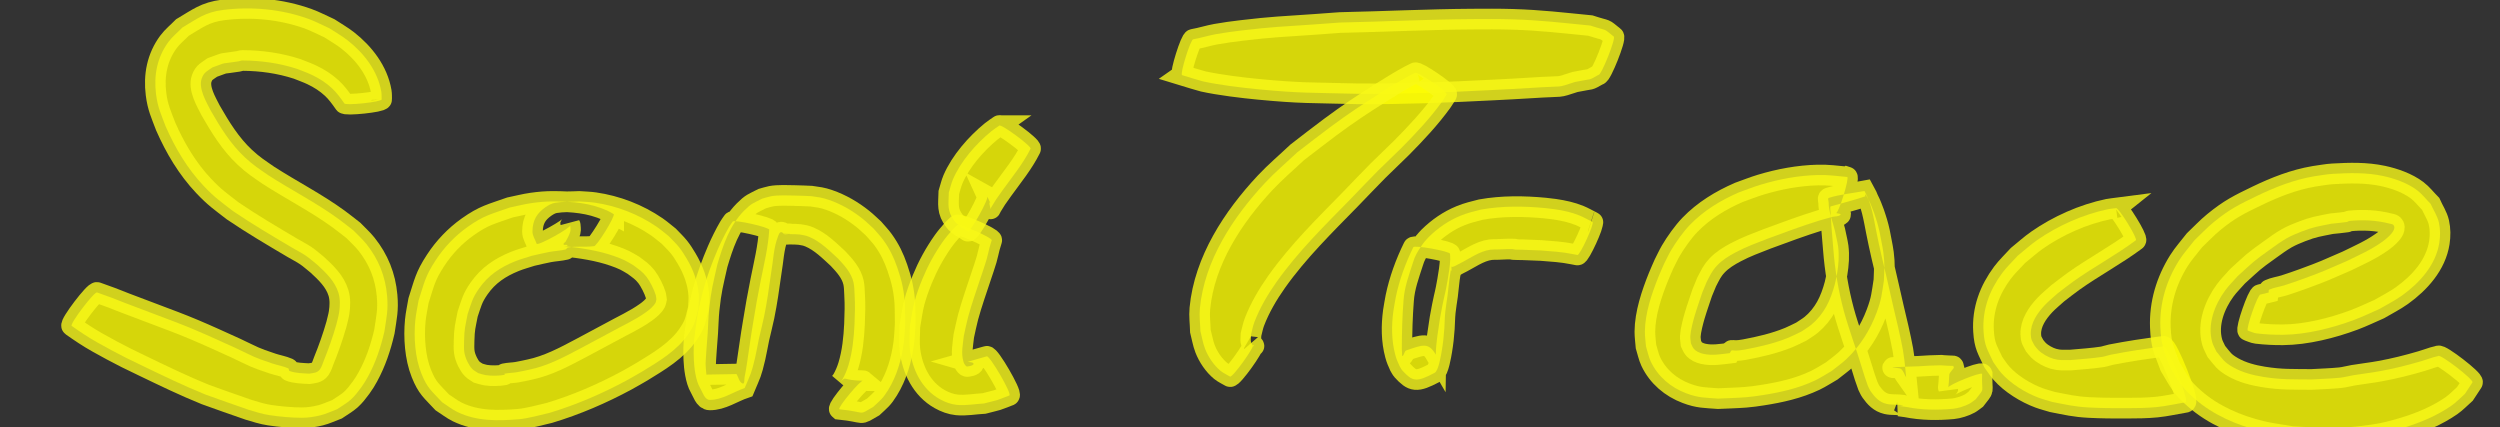
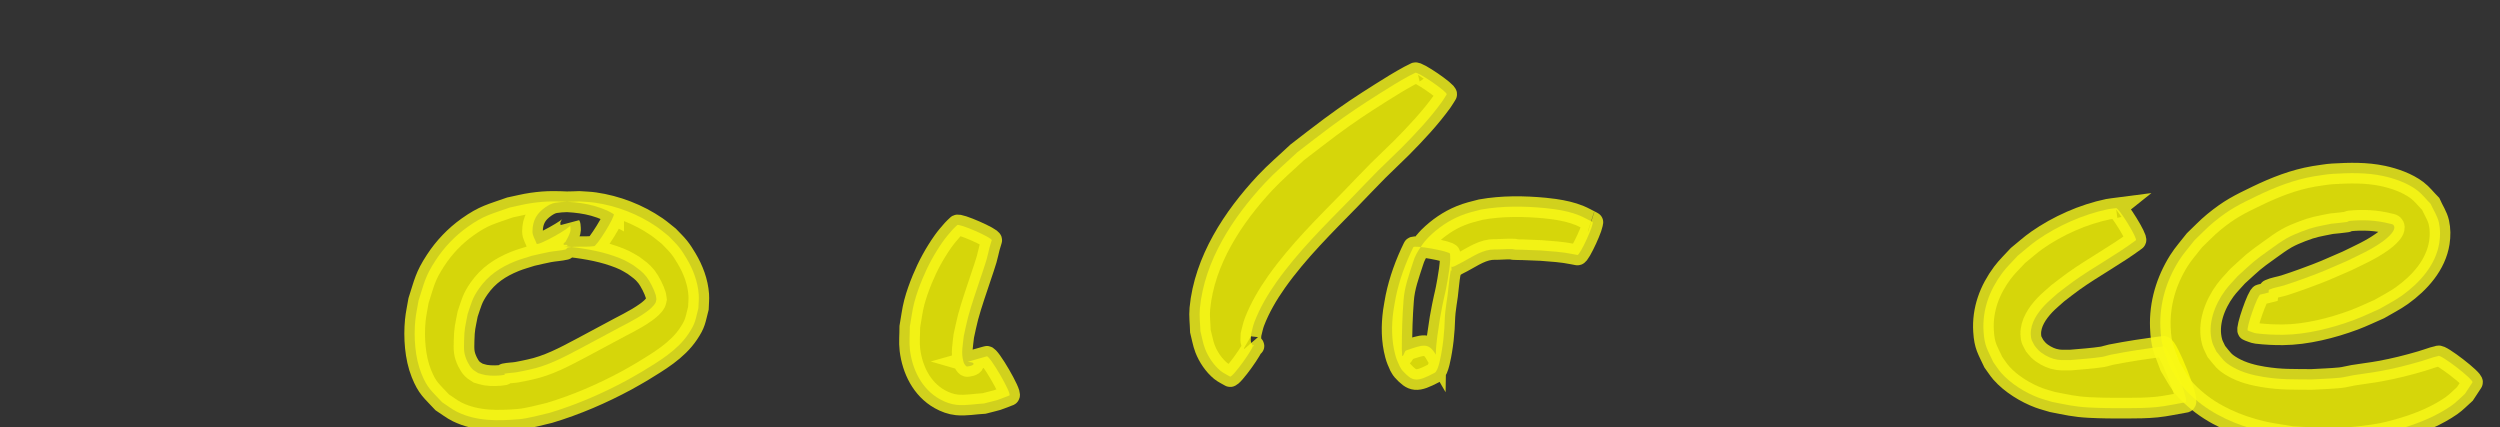
<svg xmlns="http://www.w3.org/2000/svg" xmlns:ns1="http://sodipodi.sourceforge.net/DTD/sodipodi-0.dtd" xmlns:ns2="http://www.inkscape.org/namespaces/inkscape" viewBox="0 0 228.66 39.08" version="1.1" id="svg14" ns1:docname="navbar-logo.svg" ns2:version="1.4.2 (f4327f4, 2025-05-13)">
  <rect x="0" y="0" width="228.66" height="39.08" fill="#333333" stroke="none" />
  <defs id="defs14" />
  <ns1:namedview id="namedview14" pagecolor="#ffffff" bordercolor="#666666" borderopacity="1.0" ns2:showpageshadow="2" ns2:pageopacity="0.0" ns2:pagecheckerboard="0" ns2:deskcolor="#d1d1d1" showgrid="false" ns2:zoom="10.924517" ns2:cx="114.33" ns2:cy="19.543199" ns2:window-width="3440" ns2:window-height="1377" ns2:window-x="-8" ns2:window-y="-8" ns2:window-maximized="1" ns2:current-layer="svg14" />
  <style id="style1">.cls-1{fill:#fed136;}</style>
-   <path style="opacity:0.8;fill:#ffff00;fill-rule:evenodd;stroke:#f8f818;stroke-width:1.89;stroke-dasharray:none;stroke-opacity:1" id="path27" d="M 34.907,9.089 C 34.896,8.853 34.914,8.613 34.874,8.38 34.546,6.477 33.291,4.863 31.8,3.694 31.276,3.283 30.69,2.958 30.134,2.59 29.48,2.297 28.845,1.953 28.17,1.711 25.714,0.83 22.982,0.58 20.399,0.91 18.743,1.122 18.068,1.701 16.691,2.512 16.263,2.952 15.773,3.339 15.408,3.833 14.365,5.246 14.056,6.897 14.272,8.612 c 0.153,1.217 0.457,1.825 0.883,2.956 0.87,1.983 1.992,3.87 3.487,5.45 1.014,1.071 1.501,1.381 2.657,2.281 1.772,1.202 3.619,2.29 5.462,3.379 0.408,0.241 0.834,0.452 1.225,0.718 0.364,0.248 0.689,0.547 1.034,0.821 0.789,0.724 1.616,1.51 1.938,2.572 0.173,0.571 0.147,1.229 0.057,1.807 -0.057,0.363 -0.165,0.716 -0.247,1.075 -0.323,1.127 -0.713,2.238 -1.157,3.324 -0.107,0.263 -0.178,0.548 -0.343,0.779 -0.253,0.353 -0.622,0.336 -0.994,0.402 -0.564,-0.033 -1.263,-0.041 -1.791,-0.244 -0.086,-0.033 -0.041,-0.208 -0.125,-0.245 -0.459,-0.201 -0.963,-0.279 -1.439,-0.438 -1.758,-0.588 -1.575,-0.57 -3.351,-1.41 -0.638,-0.289 -1.275,-0.582 -1.915,-0.867 -0.637,-0.283 -1.273,-0.569 -1.917,-0.838 C 16.442,29.592 15.503,29.249 14.206,28.759 12.445,28.094 13.141,28.357 11.489,27.731 10.632,27.378 9.761,27.06 8.886,26.752 8.67,26.588 6.343,29.648 6.559,29.812 v 0 c 0.772,0.543 1.554,1.071 2.38,1.53 1.016,0.559 1.534,0.855 2.596,1.388 0.517,0.26 1.041,0.507 1.562,0.758 1.88,0.905 3.758,1.817 5.694,2.598 0.292,0.104 3.518,1.264 3.933,1.39 0.63,0.19 1.261,0.394 1.911,0.492 0.985,0.148 1.983,0.239 2.98,0.243 0.57,0.002 1.141,-0.089 1.695,-0.224 0.524,-0.127 1.012,-0.372 1.518,-0.557 0.421,-0.294 0.88,-0.538 1.262,-0.882 0.357,-0.322 0.649,-0.711 0.936,-1.097 0.235,-0.315 0.438,-0.653 0.627,-0.997 0.708,-1.29 1.174,-2.692 1.504,-4.121 0.196,-1.329 0.365,-1.945 0.246,-3.3 -0.156,-1.774 -0.782,-3.325 -1.894,-4.715 -0.359,-0.45 -0.796,-0.832 -1.194,-1.248 -0.448,-0.345 -0.887,-0.703 -1.344,-1.036 -2.036,-1.484 -4.289,-2.626 -6.404,-3.987 -0.898,-0.627 -1.376,-0.912 -2.174,-1.657 -1.303,-1.215 -2.241,-2.743 -3.12,-4.276 -0.391,-0.773 -1.161,-2.041 -0.813,-2.963 0.213,-0.564 0.482,-0.634 0.966,-0.983 1.554,-0.554 0.521,-0.262 2.374,-0.555 0.128,-0.02 0.251,-0.083 0.381,-0.082 1.697,0.008 3.382,0.245 4.998,0.77 0.448,0.183 0.908,0.339 1.345,0.548 0.685,0.328 1.27,0.699 1.826,1.211 0.439,0.404 0.797,0.901 1.137,1.387 0.025,0.242 3.446,-0.117 3.42,-0.359 z" />
  <path style="opacity:0.8;fill:#ffff00;fill-rule:evenodd;stroke:#f8f818;stroke-width:1.89;stroke-dasharray:none;stroke-opacity:1" id="path28" d="m 56.126,19.581 c -0.196,-0.107 -0.383,-0.232 -0.588,-0.322 -1.627,-0.72 -3.138,-0.822 -4.944,-0.835 -0.65,-0.004 -1.301,0.056 -1.944,0.146 -0.677,0.095 -1.339,0.271 -2.009,0.407 -1.723,0.613 -2.358,0.706 -3.873,1.78 -1.157,0.821 -2.152,1.87 -2.927,3.057 -0.962,1.472 -1.027,2.037 -1.558,3.674 -0.099,0.605 -0.239,1.205 -0.298,1.815 -0.148,1.535 -0.028,3.405 0.553,4.85 0.553,1.376 0.918,1.575 1.905,2.64 0.461,0.295 0.892,0.646 1.384,0.886 1.785,0.868 3.723,0.823 5.651,0.664 0.758,-0.063 2.041,-0.402 2.777,-0.58 2.449,-0.738 4.813,-1.756 7.063,-2.971 0.47,-0.254 0.927,-0.529 1.391,-0.793 1.548,-0.952 3.216,-1.913 4.256,-3.461 0.654,-0.973 0.621,-1.233 0.912,-2.349 0.011,-0.413 0.061,-0.826 0.032,-1.238 -0.082,-1.174 -0.507,-2.295 -1.105,-3.298 -0.216,-0.362 -0.439,-0.722 -0.702,-1.051 -0.284,-0.355 -0.621,-0.663 -0.932,-0.995 -0.367,-0.287 -0.717,-0.598 -1.101,-0.862 -1.682,-1.155 -3.664,-1.92 -5.682,-2.21 -0.465,-0.067 -0.937,-0.073 -1.405,-0.109 -0.737,0.041 -1.483,-1.72e-4 -2.211,0.124 -0.318,0.054 -0.615,0.218 -0.88,0.402 -0.785,0.548 -1.18,1.19 -1.191,2.216 -0.004,0.398 0.257,0.753 0.385,1.129 0.12,0.217 3.191,-1.485 3.07,-1.702 v 0 c 0.002,0.193 0.057,0.393 0.006,0.579 -0.087,0.319 -0.258,0.61 -0.412,0.903 -0.053,0.1 -0.246,0.166 -0.205,0.272 0.045,0.113 0.323,-0.018 0.352,0.101 0.025,0.103 -0.209,0.038 -0.314,0.057 1.562,0.182 3.114,0.395 4.605,0.92 0.325,0.114 0.647,0.238 0.957,0.387 0.272,0.131 0.525,0.3 0.787,0.449 0.511,0.385 0.805,0.553 1.201,1.058 0.3,0.382 0.714,1.199 0.848,1.679 0.033,0.119 0.037,0.244 0.055,0.366 -0.026,0.108 -0.027,0.225 -0.079,0.323 -0.18,0.339 -0.591,0.666 -0.878,0.871 -1.014,0.727 -2.163,1.237 -3.248,1.841 -0.904,0.482 -1.804,0.972 -2.71,1.451 -1.506,0.799 -3.025,1.613 -4.711,1.961 -0.379,0.077 -0.755,0.17 -1.137,0.232 -0.374,0.061 -0.759,0.059 -1.13,0.139 -0.033,0.007 0.051,0.094 0.018,0.1 -0.499,0.097 -1.237,0.11 -1.752,0.026 -0.228,-0.037 -0.446,-0.121 -0.668,-0.182 -0.183,-0.128 -0.396,-0.223 -0.55,-0.385 -0.176,-0.184 -0.313,-0.405 -0.424,-0.634 -0.358,-0.741 -0.34,-1.095 -0.32,-1.939 0.028,-1.151 0.107,-1.301 0.327,-2.445 0.354,-1.031 0.411,-1.431 1.044,-2.34 0.838,-1.204 1.941,-1.936 3.286,-2.479 0.502,-0.203 1.028,-0.339 1.542,-0.509 0.532,-0.117 1.06,-0.252 1.595,-0.352 0.492,-0.092 0.998,-0.108 1.485,-0.224 0.091,-0.022 0.122,-0.163 0.214,-0.18 0.779,-0.146 1.59,-0.021 2.374,-0.123 0.208,0.128 2.02,-2.81 1.813,-2.938 z" />
-   <path style="opacity:0.8;fill:#ffff00;fill-rule:evenodd;stroke:#f8f818;stroke-width:1.89;stroke-dasharray:none;stroke-opacity:1" id="path29" d="m 67.007,20.276 c -0.102,0.15 -0.213,0.294 -0.305,0.45 -0.374,0.631 -0.794,1.489 -1.073,2.136 -0.516,1.196 -0.953,2.384 -1.3,3.643 -0.201,0.729 -0.345,1.473 -0.518,2.209 -0.244,1.774 -0.424,2.453 -0.348,4.211 0.03,0.684 0.165,1.874 0.557,2.533 0.245,0.411 0.421,1.114 0.899,1.118 1.124,0.01 2.129,-0.722 3.193,-1.083 0.581,-1.386 0.599,-1.277 0.959,-2.799 0.134,-0.566 0.22,-1.143 0.344,-1.711 0.148,-0.678 0.332,-1.348 0.471,-2.028 0.294,-1.443 0.435,-2.553 0.645,-3.999 0.199,-1.109 0.216,-2.287 0.636,-3.35 0.037,-0.094 0.128,-0.415 0.328,-0.371 0.049,0.011 0.084,0.056 0.125,0.084 -0.087,0.108 0.826,0.04 0.623,0.091 -0.161,0.04 -0.337,-0.037 -0.497,0.005 -0.153,0.04 0.316,4.72e-4 0.474,0.001 0.593,0.003 0.34,-0.004 0.928,0.032 0.364,0.065 0.533,0.077 0.889,0.226 0.995,0.415 1.84,1.262 2.619,1.98 0.591,0.626 1.222,1.318 1.413,2.193 0.076,0.348 0.076,0.709 0.095,1.064 0.063,1.158 0.027,1.554 -0.006,2.735 -0.061,1.266 -0.189,2.541 -0.554,3.76 -0.124,0.415 -0.328,0.909 -0.552,1.294 -0.05,0.086 -0.119,0.16 -0.178,0.24 0.586,-0.604 0.07,-0.14 2.078,-0.116 -0.184,-0.154 -2.365,2.455 -2.18,2.609 v 0 c 2.607,0.267 1.635,0.619 3.095,-0.215 0.65,-0.609 0.869,-0.741 1.365,-1.545 0.802,-1.302 1.229,-2.796 1.43,-4.302 0.076,-0.566 0.087,-1.138 0.131,-1.707 -0.02,-1.398 0.035,-2.134 -0.244,-3.514 -0.114,-0.562 -0.284,-1.112 -0.469,-1.654 -0.325,-0.949 -0.702,-1.728 -1.289,-2.542 -0.266,-0.369 -0.588,-0.693 -0.881,-1.04 -0.329,-0.296 -0.642,-0.611 -0.988,-0.887 -0.925,-0.742 -1.976,-1.357 -3.1,-1.744 -0.658,-0.227 -0.953,-0.243 -1.618,-0.342 -0.503,-0.019 -1.008,-0.049 -1.511,-0.055 -0.522,-0.007 -1.541,-0.059 -2.166,0.062 -0.275,0.053 -0.54,0.146 -0.81,0.219 -0.835,0.427 -0.979,0.42 -1.662,1.106 -1.323,1.33 -1.924,3.174 -2.445,4.924 -0.395,1.775 -0.564,2.305 -0.754,4.148 -0.071,0.694 -0.079,1.393 -0.125,2.089 -0.036,0.544 -0.088,1.087 -0.123,1.631 -0.093,1.476 -0.095,1.011 0.001,2.196 0.917,-0.016 1.835,-0.032 2.752,-0.048 0.189,0.288 0.244,0.747 0.568,0.864 0.194,0.07 0.133,-0.392 0.176,-0.594 0.087,-0.408 0.148,-0.821 0.213,-1.233 0.194,-1.224 0.345,-2.454 0.557,-3.675 0.329,-1.939 0.327,-2.014 0.702,-3.904 0.306,-1.54 0.693,-3.078 0.779,-4.651 0.053,-0.237 -3.296,-0.982 -3.349,-0.745 z" />
  <path style="opacity:0.8;fill:#ffff00;fill-rule:evenodd;stroke:#f8f818;stroke-width:1.89;stroke-dasharray:none;stroke-opacity:1" id="path30" d="m 87.541,20.599 c -0.139,0.136 -0.29,0.261 -0.418,0.408 -0.298,0.341 -0.598,0.684 -0.86,1.054 -0.762,1.079 -1.398,2.24 -1.9,3.463 -0.288,0.701 -0.549,1.416 -0.742,2.149 -0.191,0.727 -0.271,1.48 -0.406,2.219 0.003,0.701 -0.075,1.406 0.01,2.102 0.22,1.808 1.079,3.585 2.721,4.509 0.483,0.272 1.024,0.475 1.575,0.529 0.825,0.081 1.655,-0.086 2.483,-0.129 1.619,-0.422 0.848,-0.173 2.319,-0.732 0.253,-0.147 -1.825,-3.724 -2.077,-3.577 v 0 c -1.174,0.342 -0.594,0.176 -1.737,0.498 0.176,0.053 0.445,-0.005 0.528,0.159 0.094,0.184 -0.577,0.3 -0.632,0.262 -0.142,-0.097 -0.236,-0.265 -0.284,-0.43 -0.232,-0.8 -0.052,-1.545 0.031,-2.357 0.131,-0.574 0.24,-1.153 0.392,-1.721 0.312,-1.165 0.795,-2.534 1.174,-3.679 0.173,-0.524 0.359,-1.045 0.515,-1.575 0.11,-0.374 0.18,-0.759 0.281,-1.136 0.057,-0.215 0.128,-0.425 0.192,-0.638 0.098,-0.224 -3.065,-1.604 -3.163,-1.381 z" />
-   <path style="opacity:0.8;fill:#ffff00;fill-rule:evenodd;stroke:#f8f818;stroke-width:1.89;stroke-dasharray:none;stroke-opacity:1" id="path31" d="m 91.393,11.492 c -0.244,0.174 -0.499,0.332 -0.731,0.522 -1.379,1.129 -2.785,2.729 -3.495,4.376 -0.169,0.391 -0.255,0.813 -0.383,1.219 -0.019,1.062 -0.198,1.69 0.538,2.635 0.308,0.396 0.805,0.601 1.207,0.901 0.226,0.125 1.991,-3.067 1.765,-3.192 v 0 c 0.781,1.723 -0.074,-0.364 0.301,1.14 0.013,0.051 0.048,-0.094 0.072,-0.14 0.482,-0.78 0.408,-0.686 1.028,-1.546 0.893,-1.238 1.876,-2.428 2.562,-3.801 0.149,-0.203 -2.715,-2.317 -2.865,-2.114 z" />
-   <path style="opacity:0.8;fill:#ffff00;fill-rule:evenodd;stroke:#f8f818;stroke-width:1.89;stroke-dasharray:none;stroke-opacity:1" id="path37" d="m 108.118,6.874 c 0.458,0.14 1.713,0.525 1.924,0.572 1.5,0.332 3.613,0.585 5.08,0.725 3.909,0.371 4.694,0.297 9.128,0.41 4.072,0.028 8.139,-0.136 12.204,-0.346 1.21,-0.063 2.421,-0.119 3.63,-0.199 3.198,-0.212 2.139,0.051 3.976,-0.539 1.765,-0.364 1.083,-0.065 2.139,-0.647 0.248,0.099 1.645,-3.413 1.397,-3.512 v 0 c -1.067,-0.839 -0.395,-0.433 -2.132,-1 -2.64,-0.257 -4.513,-0.489 -7.123,-0.569 -1.249,-0.038 -2.499,-0.03 -3.749,-0.021 -4.013,0.028 -8.022,0.229 -12.033,0.314 -0.766,0.056 -1.531,0.115 -2.297,0.168 -2.984,0.209 -3.86,0.218 -6.716,0.559 -0.776,0.093 -1.55,0.196 -2.319,0.333 -0.699,0.125 -1.377,0.348 -2.077,0.47 -0.232,-0.073 -1.26,3.208 -1.028,3.28 z" />
  <path style="opacity:0.8;fill:#ffff00;fill-rule:evenodd;stroke:#f8f818;stroke-width:1.89;stroke-dasharray:none;stroke-opacity:1" id="path38" d="m 129.436,6.665 c -0.181,0.09 -0.366,0.174 -0.544,0.271 -0.901,0.491 -1.729,1.003 -2.603,1.556 -1.843,1.166 -2.818,1.804 -4.629,3.141 -1.018,0.752 -2.01,1.537 -3.015,2.306 -0.975,0.924 -2.007,1.79 -2.924,2.772 -2.936,3.142 -5.562,7.119 -5.977,11.512 -0.065,0.682 0.032,1.37 0.049,2.056 0.142,0.54 0.225,1.1 0.427,1.621 0.288,0.744 0.798,1.51 1.424,2.023 0.258,0.212 0.571,0.345 0.857,0.518 0.207,0.149 2.31,-2.772 2.103,-2.921 v 0 c 0.025,0.048 0.126,0.13 0.074,0.145 -0.059,0.018 -0.101,-0.075 -0.134,-0.127 -0.218,-0.345 -0.126,-0.478 -0.121,-0.943 0.103,-0.379 0.168,-0.769 0.308,-1.136 0.5,-1.304 1.227,-2.543 2.03,-3.677 1.973,-2.787 4.422,-5.179 6.799,-7.612 0.826,-0.852 1.64,-1.716 2.477,-2.557 0.706,-0.709 1.448,-1.383 2.153,-2.093 1.292,-1.301 2.615,-2.711 3.692,-4.204 0.157,-0.218 0.29,-0.453 0.435,-0.68 0.139,-0.204 -2.742,-2.175 -2.882,-1.971 z" />
  <path style="opacity:0.8;fill:#ffff00;fill-rule:evenodd;stroke:#f8f818;stroke-width:1.89;stroke-dasharray:none;stroke-opacity:1" id="path39" d="m 129.263,22.621 c -0.711,1.449 -1.27,2.976 -1.599,4.559 -0.09,0.434 -0.151,0.873 -0.226,1.31 -0.174,1.322 -0.168,2.671 0.18,3.965 0.119,0.442 0.211,0.613 0.39,1.022 0.088,0.14 0.153,0.297 0.265,0.419 0.922,0.999 1.259,1.106 2.952,0.198 0.354,-0.19 0.572,-1.59 0.649,-2.027 0.113,-0.671 0.188,-1.347 0.231,-2.026 0.037,-0.579 0.028,-0.922 0.084,-1.494 0.024,-0.241 0.062,-0.481 0.093,-0.721 0.186,-1.027 0.215,-2.074 0.41,-3.099 0.165,0.185 -0.011,-0.367 0.101,-0.351 0.014,0.002 0.007,0.028 0.01,0.043 0.07,-0.019 0.144,-0.029 0.21,-0.058 0.135,-0.059 0.261,-0.137 0.392,-0.205 0.927,-0.445 1.89,-1.185 2.932,-1.319 0.212,-0.027 0.427,-0.014 0.64,-0.021 0.496,-0.02 1.077,-0.055 1.572,-0.027 0.053,0.003 -0.211,0.029 -0.157,0.033 0.289,0.022 0.58,0.012 0.869,0.021 0.566,0.018 1.131,0.046 1.697,0.068 0.956,0.074 1.92,0.131 2.861,0.323 0.302,0.051 0.15,0.022 0.456,0.087 0.212,0.097 1.59,-2.905 1.378,-3.003 v 0 c 0.079,0.014 0.042,0.011 -0.091,-0.066 -0.355,-0.177 -0.702,-0.379 -1.069,-0.531 -0.733,-0.303 -1.504,-0.467 -2.287,-0.583 -0.294,-0.035 -0.588,-0.078 -0.883,-0.106 -1.948,-0.184 -3.932,-0.206 -5.862,0.137 -0.704,0.184 -1.211,0.291 -1.883,0.565 -1.089,0.444 -2.063,1.121 -2.899,1.944 -0.14,0.156 -0.289,0.305 -0.42,0.468 -0.112,0.14 -0.207,0.293 -0.309,0.44 -0.3,0.432 -0.561,0.886 -0.704,1.397 -0.371,1.149 -0.797,2.29 -0.875,3.509 -0.114,1.449 -0.152,2.901 -0.155,4.354 0.007,0.16 0.004,0.32 0.02,0.48 0.008,0.079 -0.014,0.279 0.051,0.233 0.168,-0.119 0.15,-0.445 0.344,-0.512 1.502,-0.513 2.027,-0.758 2.692,0.392 0.016,-1.114 0.221,-2.211 0.382,-3.311 0.07,-0.375 0.134,-0.751 0.21,-1.124 0.291,-1.434 0.232,-0.917 0.487,-2.361 0.103,-0.584 0.217,-1.303 0.242,-1.906 0.007,-0.171 -0.014,-0.343 -0.021,-0.514 0.043,-0.238 -3.318,-0.84 -3.36,-0.602 z" />
-   <path style="opacity:0.8;fill:#ffff00;fill-rule:evenodd;stroke:#f8f818;stroke-width:1.89;stroke-dasharray:none;stroke-opacity:1" id="path40" d="m 168.947,16.186 c -0.96,-0.09 -1.74,-0.201 -2.686,-0.177 -1.773,0.044 -3.533,0.373 -5.229,0.886 -0.668,0.202 -1.316,0.465 -1.974,0.697 -1.673,0.725 -3.24,1.673 -4.511,2.996 -0.602,0.626 -1.28,1.581 -1.721,2.334 -0.229,0.392 -0.416,0.807 -0.623,1.211 -0.173,0.401 -0.358,0.798 -0.52,1.203 -0.614,1.533 -1.226,3.332 -1.235,4.999 -0.003,0.451 0.068,0.899 0.101,1.349 0.146,0.46 0.231,0.945 0.437,1.381 0.653,1.38 1.835,2.377 3.251,2.91 1.13,0.426 1.721,0.39 2.901,0.483 0.848,-0.041 1.697,-0.058 2.543,-0.124 0.503,-0.039 1.004,-0.113 1.503,-0.19 1.654,-0.255 3.315,-0.625 4.835,-1.35 0.526,-0.251 1.011,-0.578 1.517,-0.866 0.451,-0.365 0.932,-0.695 1.353,-1.095 1.235,-1.171 2.152,-2.626 2.746,-4.217 0.467,-1.25 0.472,-1.682 0.676,-2.97 0.037,-1.15 0.089,-1.384 -0.044,-2.502 -0.041,-0.344 -0.115,-0.683 -0.178,-1.023 -0.133,-0.726 -0.203,-1.108 -0.406,-1.808 -0.08,-0.277 -0.178,-0.548 -0.266,-0.822 -0.219,-0.569 -0.256,-0.711 -0.51,-1.224 -0.057,-0.116 -0.119,-0.23 -0.187,-0.34 -0.03,-0.048 -0.051,-0.148 -0.105,-0.133 -0.056,0.015 0.025,0.152 -0.03,0.17 -1.019,0.349 -2.069,0.602 -3.103,0.904 -0.025,0.017 -0.072,0.022 -0.075,0.052 -0.016,0.147 0.013,0.295 0.021,0.442 0.029,0.586 0.038,0.759 0.085,1.379 0.051,0.687 0.11,1.346 0.17,2.034 0.147,1.913 0.46,3.811 0.96,5.665 0.234,0.867 0.512,1.684 0.79,2.537 0.302,0.881 0.595,1.765 0.865,2.657 0.169,0.557 0.336,1.103 0.542,1.648 0.096,0.183 0.167,0.381 0.287,0.548 0.375,0.524 0.763,0.954 1.427,1.11 0.485,0.114 0.999,0.038 1.491,0.12 0.115,0.019 -0.228,0.047 -0.342,0.071 0.219,0.03 0.438,0.06 0.656,0.09 1.406,0.283 2.838,0.297 4.267,0.167 0.444,-0.04 1.121,-0.248 1.53,-0.478 0.198,-0.111 0.369,-0.263 0.554,-0.395 0.863,-1.135 0.532,-0.413 0.58,-2.314 -0.088,-0.219 -3.179,1.033 -3.091,1.252 v 0 c 0.184,-1.546 -0.117,-0.998 0.507,-1.807 -0.065,-0.268 0.006,-0.148 -0.48,-0.191 -0.245,-0.022 -0.491,-0.025 -0.736,-0.042 -0.03,-0.002 0.121,-0.005 0.091,-0.004 -1.354,0.04 -0.78,0.016 -2.123,0.095 -0.414,0.013 -2.169,0.064 -2.306,0.097 -0.224,0.054 0.474,0.021 0.682,0.121 0.242,0.117 0.375,0.604 0.508,0.789 -0.054,-0.533 -0.093,-1.065 -0.163,-1.596 -0.109,-0.828 -0.144,-1.008 -0.32,-1.854 -0.075,-0.361 -0.158,-0.72 -0.237,-1.08 -0.305,-1.253 -0.586,-2.511 -0.873,-3.769 -0.106,-0.464 -0.214,-0.928 -0.321,-1.393 -0.105,-0.445 -0.214,-0.889 -0.316,-1.334 -0.093,-0.404 -0.181,-0.81 -0.271,-1.215 -0.073,-0.352 -0.148,-0.704 -0.218,-1.057 -0.254,-1.281 -0.445,-2.591 -1.095,-3.747 -1.085,0.211 -2.202,0.299 -3.256,0.634 -0.13,0.041 -0.019,0.272 -0.018,0.408 0.001,0.665 0.206,1.307 0.392,1.938 0.208,0.75 0.169,0.563 0.332,1.364 0.05,0.246 0.111,0.491 0.143,0.741 0.105,0.814 0.042,1.644 -0.091,2.45 -0.072,0.34 -0.126,0.683 -0.215,1.019 -0.18,0.679 -0.441,1.416 -0.786,2.031 -0.35,0.624 -0.798,1.183 -1.349,1.642 -0.29,0.241 -0.622,0.426 -0.932,0.64 -0.379,0.179 -0.749,0.379 -1.137,0.538 -1.294,0.53 -2.672,0.849 -4.043,1.105 -1.355,0.254 -1.077,-0.174 -1.355,0.324 -0.799,0.093 -1.624,0.245 -2.424,0.062 -0.335,-0.076 -0.667,-0.214 -0.89,-0.491 -0.108,-0.134 -0.16,-0.305 -0.239,-0.458 -0.019,-0.223 -0.068,-0.446 -0.057,-0.67 0.027,-0.523 0.257,-1.386 0.396,-1.862 0.107,-0.367 0.23,-0.728 0.349,-1.091 0.401,-1.219 0.274,-0.852 0.748,-1.999 0.329,-0.622 0.473,-0.996 0.96,-1.513 0.469,-0.498 1.087,-0.878 1.683,-1.193 1.011,-0.534 1.809,-0.811 2.886,-1.237 1.596,-0.588 3.191,-1.185 4.817,-1.687 0.373,-0.115 0.749,-0.216 1.125,-0.319 0.255,-0.07 0.581,-0.011 0.767,-0.198 0.103,-0.104 -0.271,-0.109 -0.407,-0.163 0.233,0.072 1.255,-3.225 1.022,-3.297 z" />
  <path style="opacity:0.8;fill:#ffff00;fill-rule:evenodd;stroke:#f8f818;stroke-width:1.89;stroke-dasharray:none;stroke-opacity:1" id="path41" d="m 193.542,19.038 c -0.244,0.032 -0.49,0.045 -0.731,0.095 -2.276,0.475 -4.601,1.509 -6.501,2.839 -0.609,0.426 -1.158,0.931 -1.738,1.397 -0.476,0.529 -1.005,1.015 -1.429,1.587 -1.171,1.577 -1.842,3.358 -1.72,5.34 0.084,1.356 0.352,1.661 0.897,2.833 0.241,0.327 0.455,0.676 0.722,0.982 0.855,0.976 2.227,1.825 3.438,2.273 0.404,0.15 0.823,0.253 1.234,0.38 1.263,0.246 2.03,0.437 3.351,0.506 1.136,0.059 2.274,0.069 3.411,0.062 0.925,-0.005 1.853,-0.007 2.773,-0.098 0.893,-0.089 1.77,-0.295 2.655,-0.442 0.361,-0.145 -1.683,-5.255 -2.044,-5.111 v 0 c -0.808,0.115 -1.617,0.217 -2.423,0.344 -0.79,0.125 -1.578,0.261 -2.363,0.414 -0.269,0.052 -0.526,0.158 -0.797,0.201 -0.813,0.128 -2.066,0.222 -2.928,0.294 -0.593,-0.003 -0.955,0.041 -1.514,-0.114 -0.478,-0.133 -1.037,-0.444 -1.393,-0.794 -0.125,-0.123 -0.226,-0.267 -0.34,-0.401 -0.227,-0.422 -0.348,-0.54 -0.359,-1.062 -0.022,-1.03 0.606,-1.935 1.279,-2.653 0.365,-0.389 0.786,-0.72 1.179,-1.08 0.481,-0.365 0.952,-0.745 1.444,-1.096 1.857,-1.322 3.878,-2.395 5.707,-3.756 0.208,-0.128 -1.605,-3.067 -1.813,-2.938 z" />
  <path style="opacity:0.8;fill:#ffff00;fill-rule:evenodd;stroke:#f8f818;stroke-width:1.89;stroke-dasharray:none;stroke-opacity:1" id="path42" d="m 205.607,30.241 c 0.264,0.084 0.517,0.22 0.792,0.253 0.801,0.095 1.609,0.134 2.415,0.127 2.152,-0.019 4.51,-0.617 6.512,-1.364 0.783,-0.292 1.534,-0.662 2.301,-0.993 0.687,-0.409 1.411,-0.761 2.061,-1.227 1.617,-1.16 3.106,-2.795 3.423,-4.843 0.094,-0.608 0.093,-1.246 -0.042,-1.847 -0.136,-0.605 -0.503,-1.134 -0.754,-1.701 -0.415,-0.417 -0.775,-0.897 -1.244,-1.251 -0.876,-0.66 -2.064,-1.075 -3.121,-1.301 -1.523,-0.324 -3.027,-0.282 -4.582,-0.194 -0.576,0.033 -1.145,0.151 -1.717,0.226 -1.83,0.312 -3.55,0.987 -5.214,1.79 -1.668,0.805 -2.51,1.215 -3.964,2.404 -0.622,0.508 -1.169,1.102 -1.754,1.653 -0.475,0.622 -1.01,1.202 -1.426,1.865 -1.158,1.848 -1.782,3.922 -1.698,6.108 0.065,1.691 0.319,2.014 0.887,3.571 0.858,1.407 0.975,1.836 2.245,2.949 1.719,1.506 3.904,2.438 6.104,2.971 0.912,0.221 1.848,0.326 2.772,0.489 3.297,0.182 3.825,0.34 7.505,-0.165 0.963,-0.132 1.907,-0.392 2.837,-0.675 1.47,-0.446 2.991,-1.094 4.264,-1.976 0.452,-0.313 0.828,-0.725 1.242,-1.087 0.229,-0.349 0.459,-0.698 0.688,-1.048 0.171,-0.221 -2.954,-2.633 -3.125,-2.412 v 0 c -0.158,0.04 -0.316,0.08 -0.474,0.12 -0.359,0.116 -0.716,0.242 -1.078,0.349 -1.289,0.378 -2.453,0.672 -3.787,0.916 -0.813,0.148 -1.635,0.24 -2.45,0.374 -0.395,0.065 -0.782,0.182 -1.181,0.223 -0.872,0.088 -1.749,0.107 -2.624,0.161 -1.74,-0.022 -2.724,0.036 -4.409,-0.234 -0.942,-0.151 -1.929,-0.408 -2.769,-0.886 -0.841,-0.478 -0.94,-0.726 -1.527,-1.44 -0.128,-0.29 -0.3,-0.563 -0.384,-0.869 -0.45,-1.633 0.231,-3.407 1.192,-4.716 0.343,-0.467 0.762,-0.873 1.144,-1.309 1.494,-1.347 1.311,-1.258 2.964,-2.437 0.492,-0.351 0.978,-0.715 1.503,-1.014 0.436,-0.248 0.903,-0.44 1.37,-0.622 1.153,-0.448 1.537,-0.473 2.742,-0.72 0.471,-0.052 0.945,-0.085 1.413,-0.157 0.08,-0.012 0.144,-0.085 0.225,-0.094 1.231,-0.126 2.492,-0.065 3.691,0.248 0.108,0.036 0.243,0.029 0.324,0.109 0.261,0.256 -0.067,0.687 -0.208,0.844 -0.248,0.277 -0.537,0.518 -0.841,0.732 -1.045,0.737 -2.04,1.161 -3.194,1.729 -1.911,0.828 -2.023,0.911 -3.961,1.618 -0.58,0.212 -1.163,0.415 -1.751,0.603 -0.461,0.147 -0.954,0.201 -1.394,0.402 -0.08,0.037 -0.034,0.172 -0.05,0.259 -0.249,0.062 -0.499,0.125 -0.748,0.187 -0.233,-0.081 -1.383,3.219 -1.149,3.3 z" />
</svg>